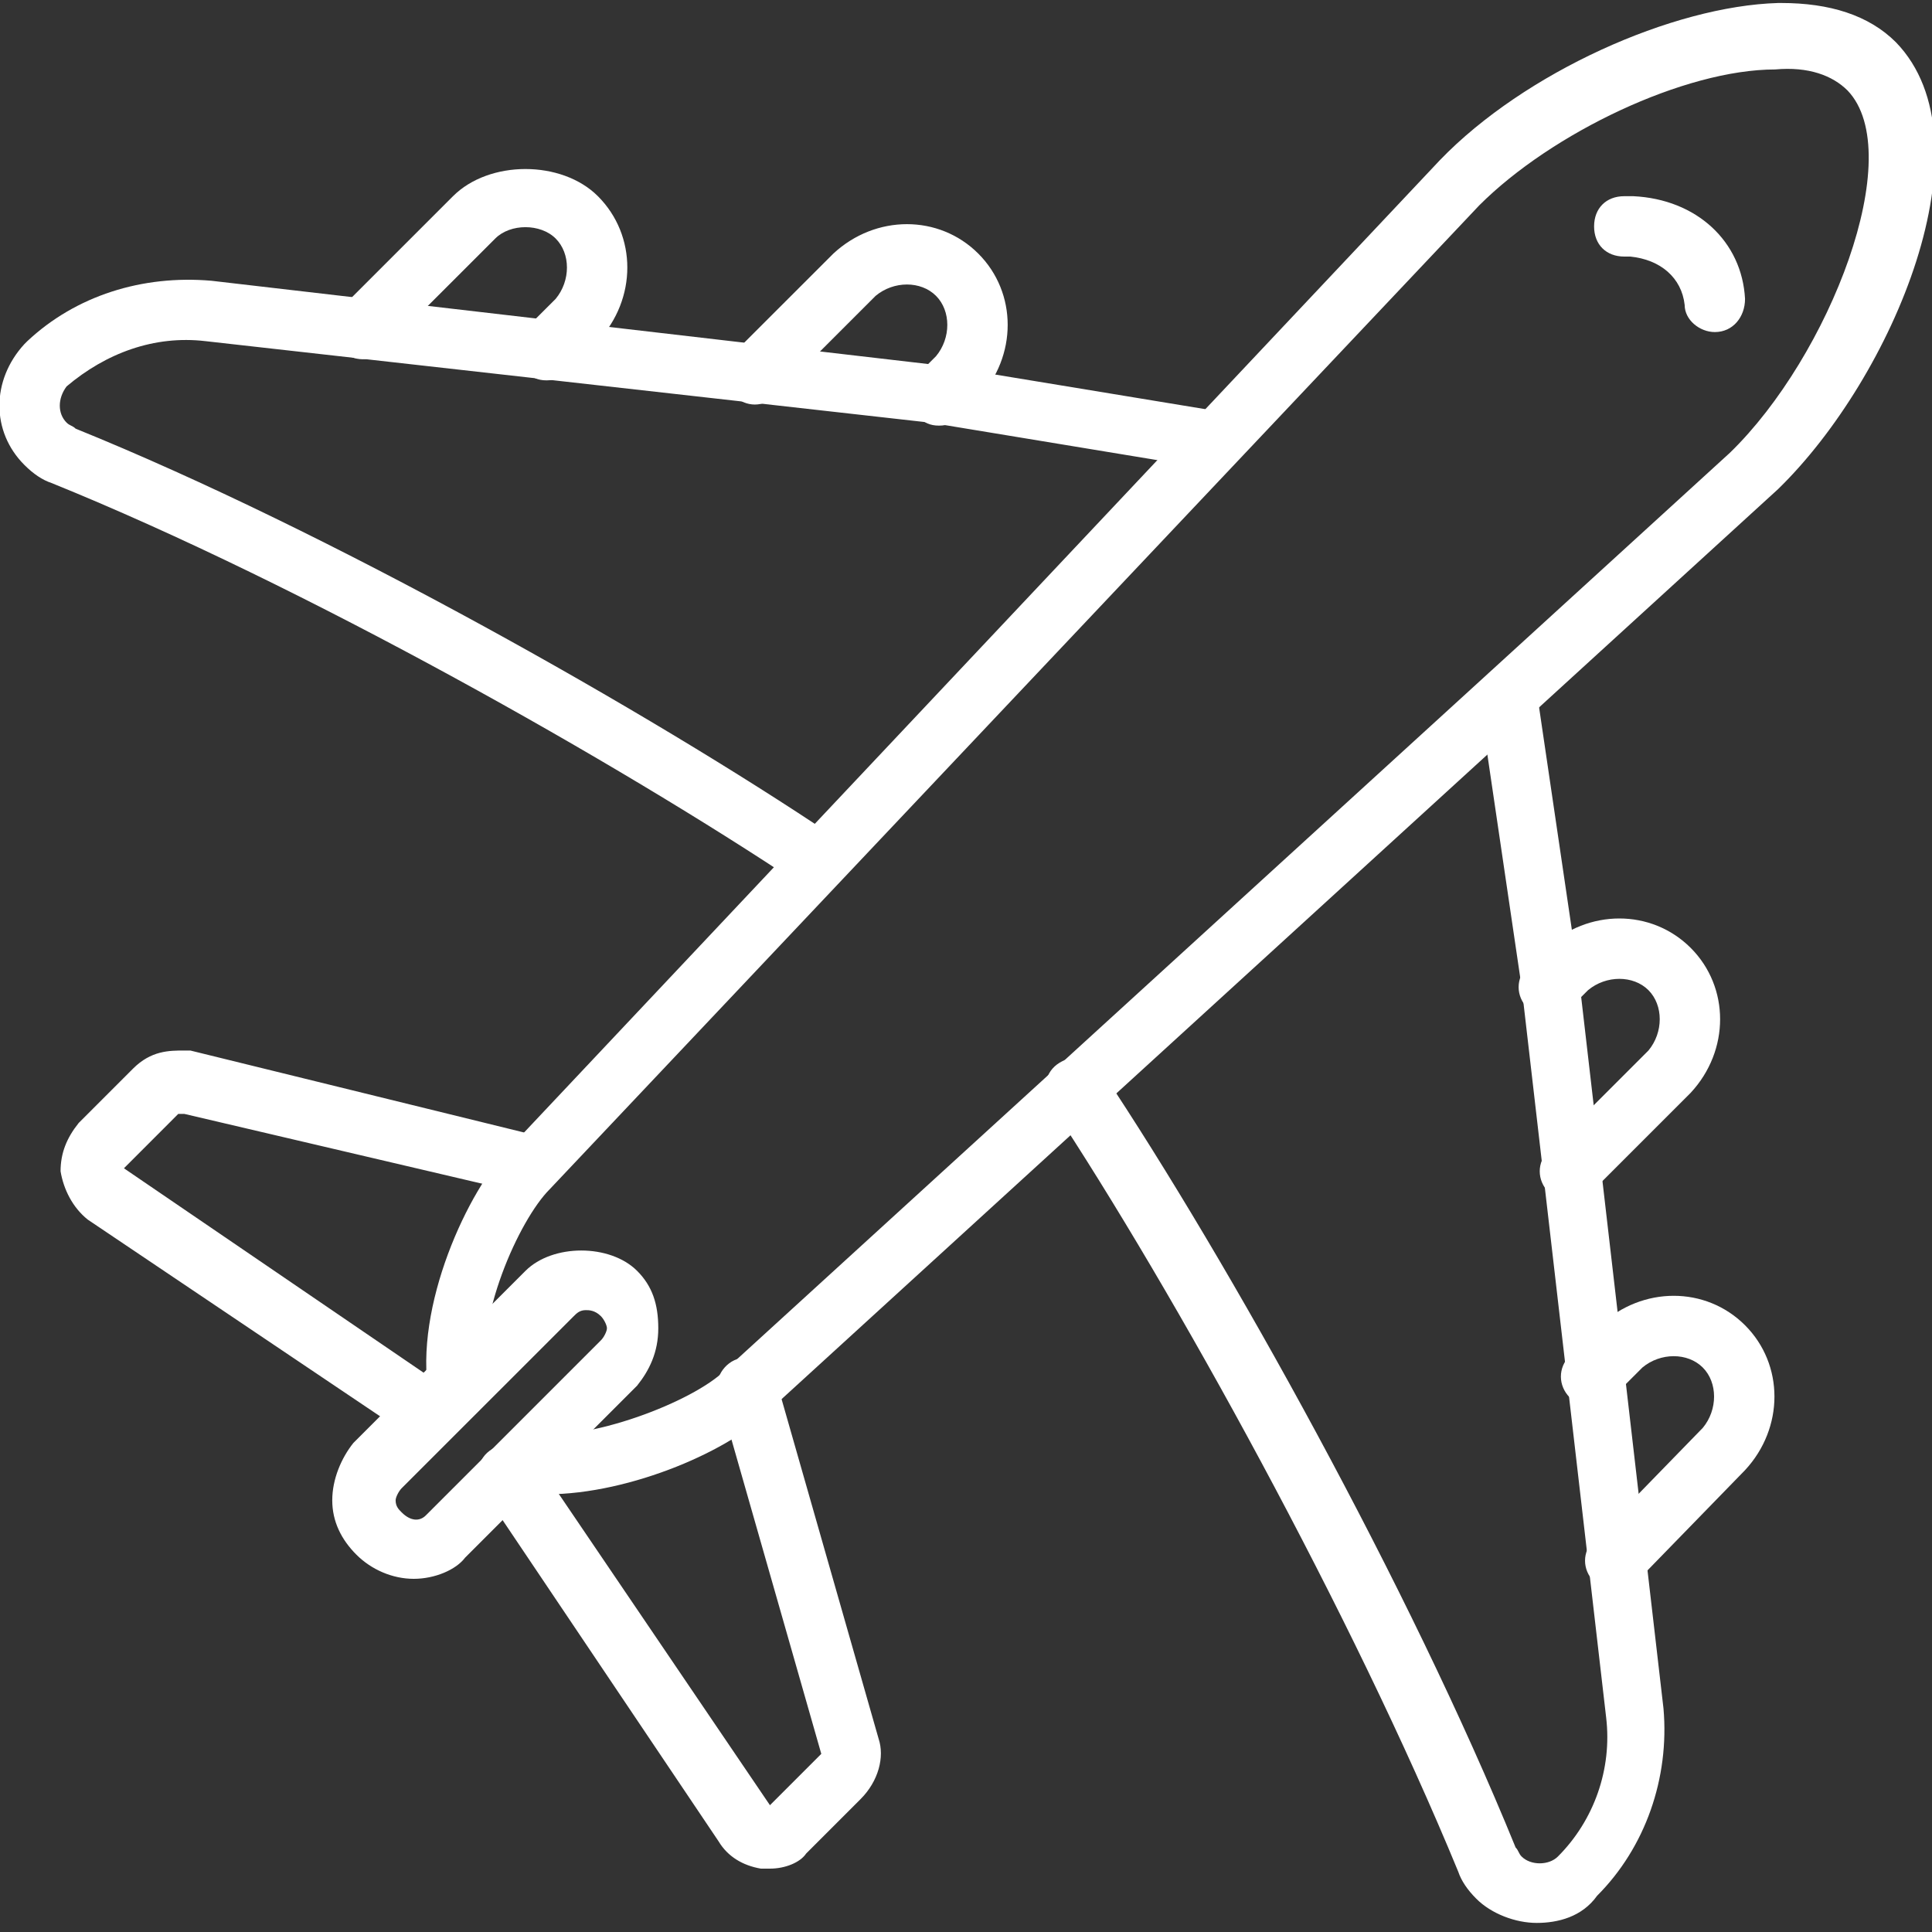
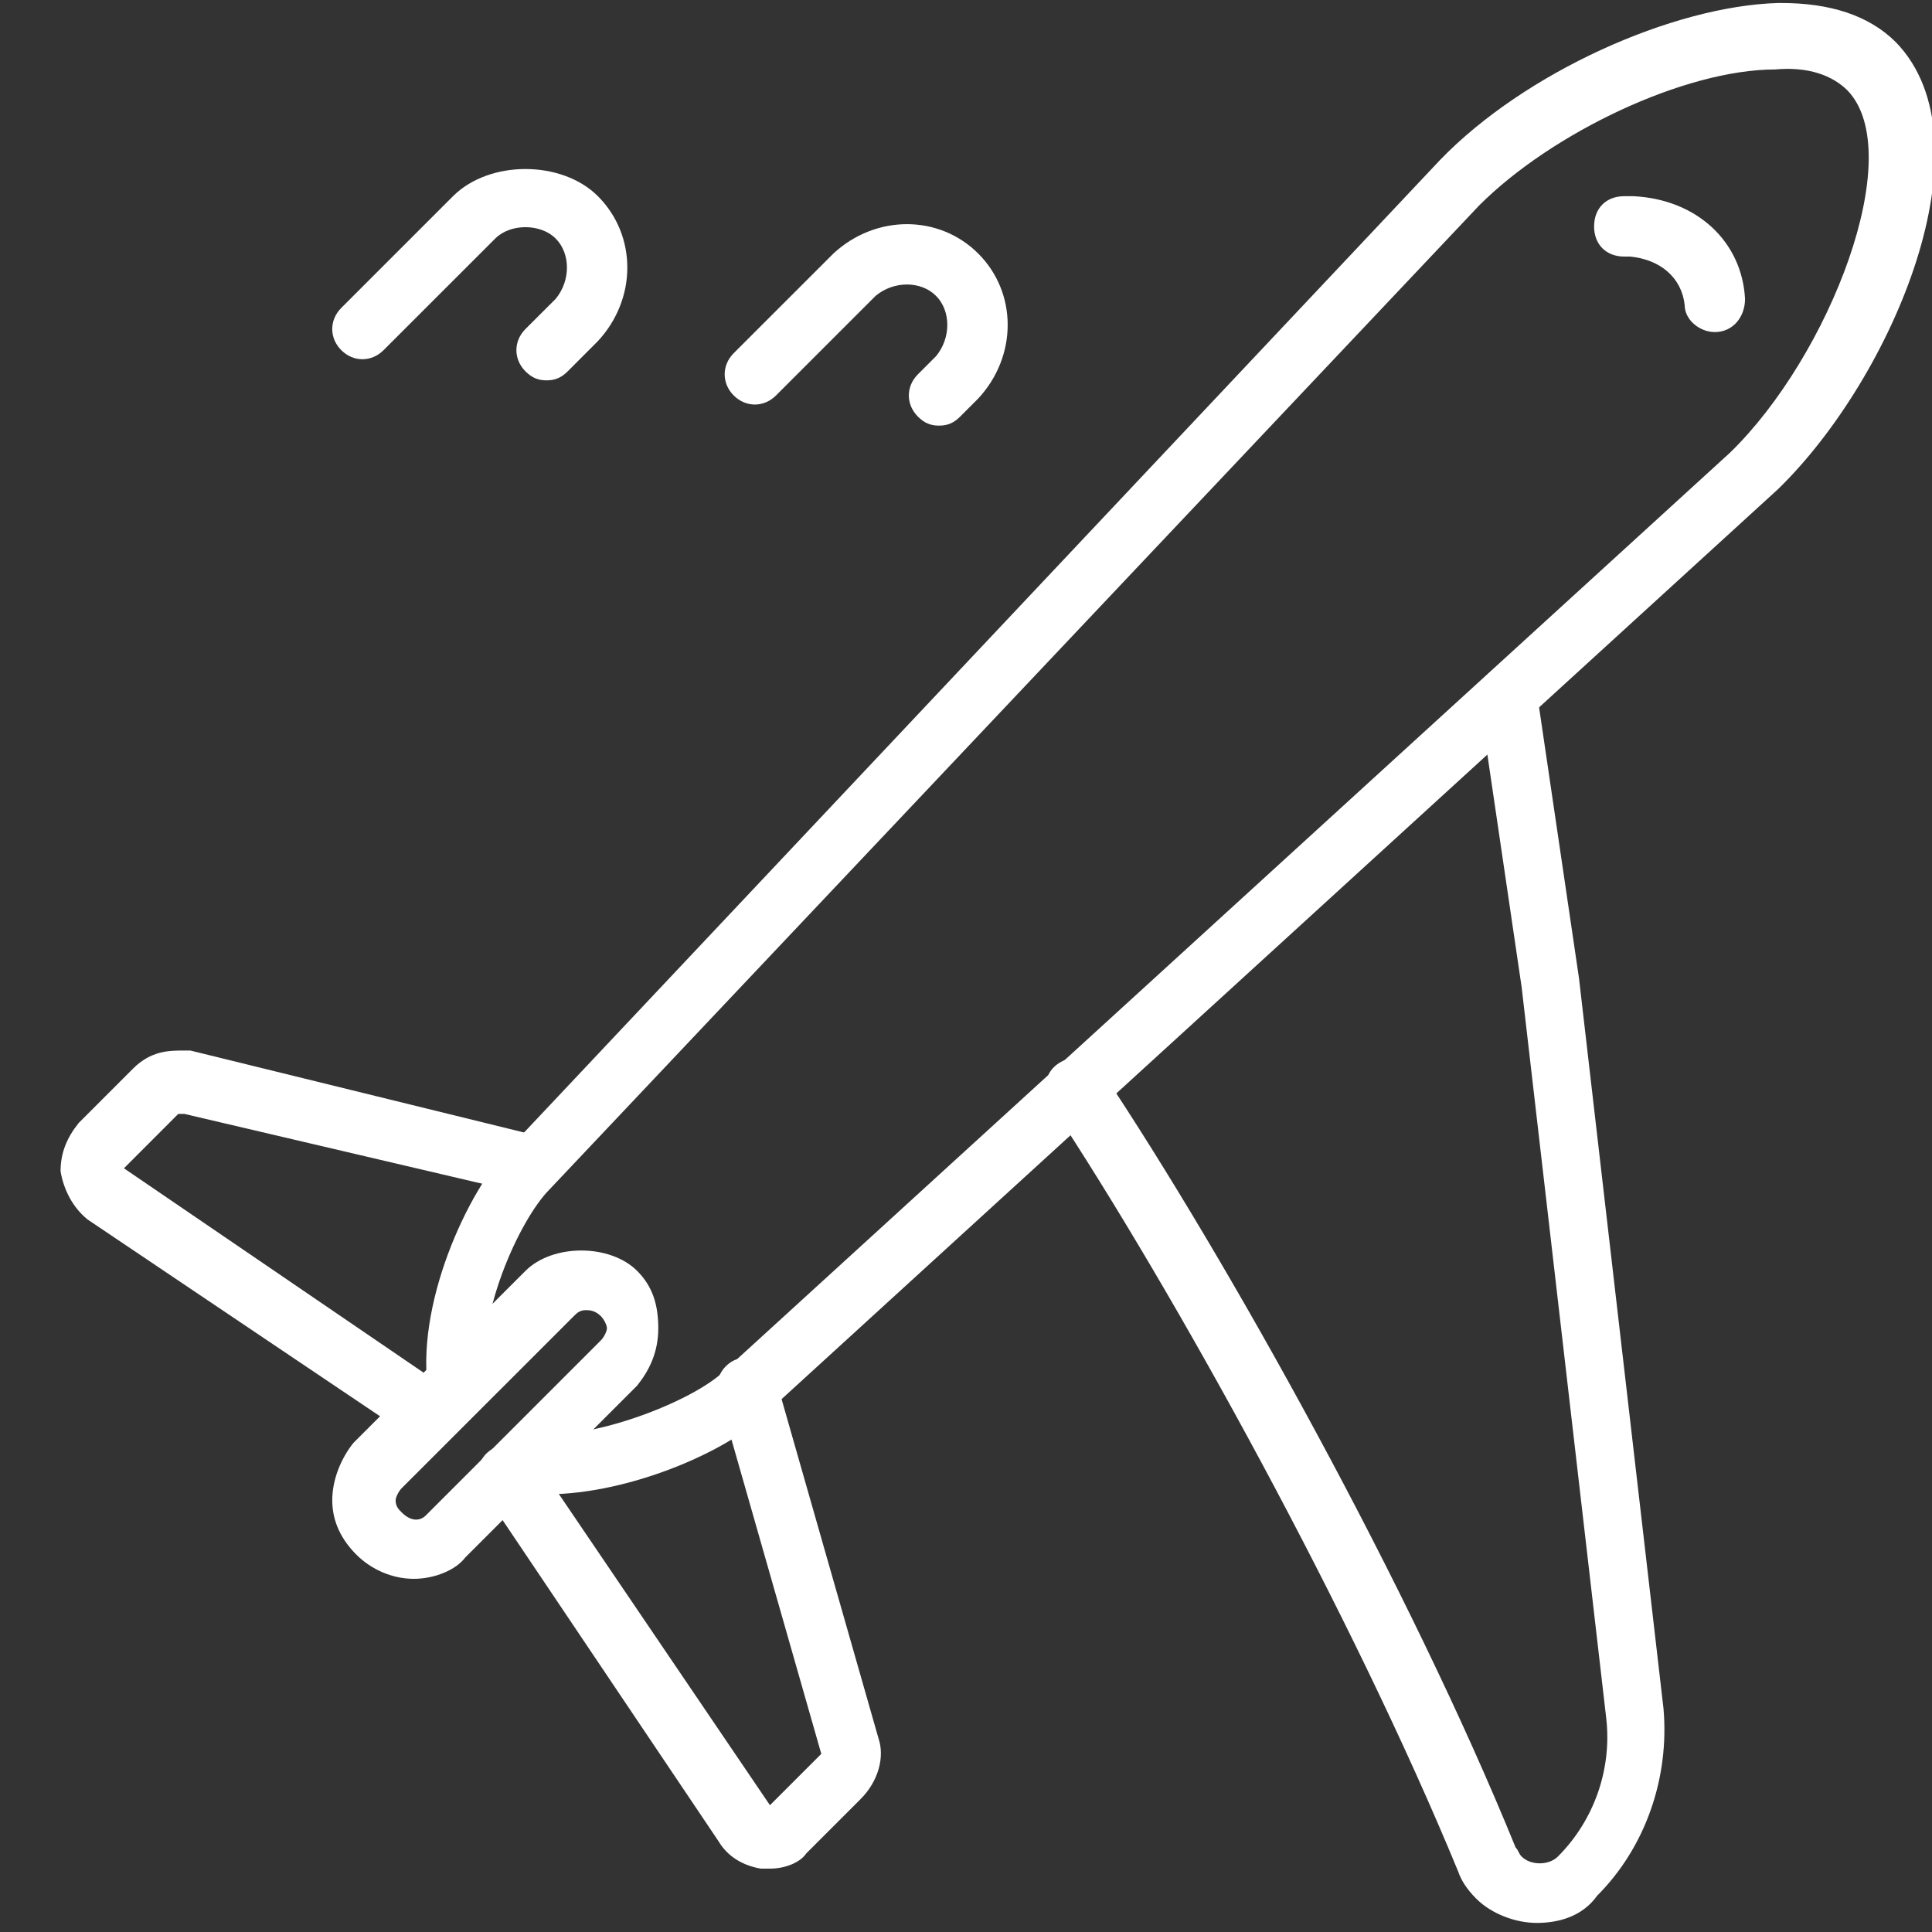
<svg xmlns="http://www.w3.org/2000/svg" width="40" height="40" viewBox="0 0 40 40" fill="none">
  <rect x="0" y="0" width="40" height="40" fill="#333333" stroke="none" />
  <path d="M19.441 8.812C19.254 8.812 19.129 8.75 19.004 8.625C18.754 8.375 18.754 8 19.004 7.75L19.379 7.375C19.691 7 19.691 6.438 19.379 6.125C19.066 5.812 18.504 5.812 18.129 6.125L16.066 8.188C15.816 8.438 15.441 8.438 15.191 8.188C14.941 7.938 14.941 7.562 15.191 7.312L17.254 5.25C18.129 4.438 19.441 4.438 20.254 5.25C21.066 6.062 21.066 7.375 20.254 8.25L19.879 8.625C19.754 8.75 19.629 8.812 19.441 8.812ZM11.316 7.875C11.129 7.875 11.004 7.812 10.879 7.688C10.629 7.438 10.629 7.062 10.879 6.812L11.504 6.188C11.816 5.812 11.816 5.25 11.504 4.938C11.191 4.625 10.566 4.625 10.254 4.938L7.941 7.25C7.691 7.5 7.316 7.5 7.066 7.25C6.816 7 6.816 6.625 7.066 6.375L9.379 4.062C10.129 3.312 11.629 3.312 12.379 4.062C13.191 4.875 13.191 6.188 12.379 7.062L11.754 7.688C11.629 7.812 11.504 7.875 11.316 7.875Z" fill="white" />
-   <path d="M16.941 18.438C16.816 18.438 16.691 18.375 16.566 18.313C12.816 15.813 6.316 12.125 1.066 10C0.879 9.938 0.691 9.813 0.504 9.625C-0.184 8.938 -0.184 7.875 0.504 7.125L0.566 7.063C1.566 6.125 2.941 5.688 4.379 5.813L19.441 7.563L25.129 8.5C25.441 8.563 25.691 8.875 25.629 9.188C25.566 9.5 25.254 9.75 24.941 9.688L19.254 8.75L4.254 7.063C3.191 6.938 2.191 7.313 1.379 8C1.191 8.25 1.191 8.563 1.379 8.75C1.441 8.813 1.504 8.813 1.566 8.875C6.816 11 13.441 14.75 17.254 17.313C17.566 17.5 17.629 17.875 17.441 18.188C17.316 18.313 17.129 18.438 16.941 18.438ZM32.504 24.875C32.316 24.875 32.191 24.813 32.066 24.688C31.816 24.438 31.816 24.063 32.066 23.813L34.129 21.75C34.441 21.375 34.441 20.813 34.129 20.5C33.816 20.188 33.254 20.188 32.879 20.5L32.504 20.875C32.254 21.125 31.879 21.125 31.629 20.875C31.379 20.625 31.379 20.25 31.629 20L32.004 19.625C32.879 18.813 34.191 18.813 35.004 19.625C35.816 20.438 35.816 21.75 35.004 22.625L32.941 24.688C32.816 24.813 32.691 24.875 32.504 24.875ZM33.441 32.938C33.254 32.938 33.129 32.875 33.004 32.75C32.754 32.5 32.754 32.125 33.004 31.875L35.254 29.563C35.566 29.188 35.566 28.625 35.254 28.313C34.941 28 34.379 28 34.004 28.313L33.379 28.938C33.129 29.188 32.754 29.188 32.504 28.938C32.254 28.688 32.254 28.313 32.504 28.063L33.129 27.438C34.004 26.625 35.316 26.625 36.129 27.438C36.941 28.25 36.941 29.563 36.129 30.438L33.879 32.75C33.754 32.875 33.629 32.938 33.441 32.938Z" fill="white" />
  <path d="M31.816 39.812C31.379 39.812 30.879 39.625 30.566 39.312C30.379 39.125 30.254 38.938 30.191 38.75C28.004 33.438 24.316 26.75 21.754 22.875C21.566 22.562 21.629 22.188 21.941 22C22.254 21.812 22.629 21.875 22.816 22.188C25.441 26.125 29.191 32.875 31.379 38.25C31.441 38.312 31.441 38.375 31.504 38.438C31.691 38.625 32.066 38.625 32.254 38.438C33.004 37.688 33.379 36.625 33.254 35.562L31.504 20.438L30.629 14.5C30.566 14.188 30.816 13.812 31.129 13.812C31.441 13.75 31.816 14 31.816 14.312L32.691 20.25L34.441 35.375C34.566 36.812 34.066 38.25 33.066 39.25C32.754 39.688 32.254 39.812 31.816 39.812ZM8.879 29.875C8.754 29.875 8.629 29.812 8.504 29.75L1.816 25.25C1.504 25 1.316 24.625 1.254 24.25C1.254 23.875 1.379 23.562 1.629 23.25L2.754 22.125C3.129 21.75 3.504 21.75 3.816 21.75H3.941L11.066 23.5C11.379 23.562 11.629 23.938 11.504 24.25C11.441 24.562 11.066 24.812 10.754 24.688L3.816 23.062H3.691L2.566 24.188L9.254 28.75C9.566 28.938 9.629 29.312 9.441 29.625C9.254 29.75 9.066 29.875 8.879 29.875ZM15.941 38.688H15.754C15.379 38.625 15.066 38.438 14.879 38.125L10.004 30.875C9.816 30.562 9.879 30.188 10.191 30C10.504 29.812 10.879 29.875 11.066 30.188L15.941 37.375L17.004 36.312L14.879 28.875C14.754 28.562 15.004 28.188 15.316 28.125C15.629 28.062 16.004 28.25 16.066 28.562L18.191 36C18.316 36.375 18.191 36.875 17.816 37.25L16.691 38.375C16.566 38.562 16.254 38.688 15.941 38.688Z" fill="white" />
  <path d="M11.315 30.938C11.128 30.938 10.878 30.938 10.69 30.875C10.378 30.812 10.128 30.5 10.19 30.188C10.253 29.875 10.565 29.625 10.878 29.688C12.19 29.875 14.378 29 15.003 28.375L35.815 9.375C37.878 7.375 39.503 3.188 38.253 1.875C37.94 1.562 37.44 1.375 36.753 1.438C34.878 1.438 32.128 2.75 30.628 4.25L11.378 24.625C10.753 25.25 9.815 27.312 10.065 28.688C10.128 29 9.878 29.375 9.565 29.375C9.253 29.438 8.878 29.188 8.878 28.875C8.565 27.062 9.69 24.625 10.565 23.75L29.815 3.312C31.565 1.5 34.628 0.125 36.815 0.062H36.878C37.878 0.062 38.69 0.312 39.253 0.875C41.253 2.938 39.19 7.812 36.815 10.125L15.94 29.188C15.19 30 13.065 30.938 11.315 30.938Z" fill="white" />
  <path d="M35.504 6.875C35.191 6.875 34.879 6.625 34.879 6.312C34.816 5.75 34.379 5.375 33.754 5.312H33.629C33.254 5.312 33.004 5.062 33.004 4.688C33.004 4.312 33.254 4.062 33.629 4.062H33.816C35.129 4.125 36.066 5 36.129 6.188C36.129 6.562 35.879 6.875 35.504 6.875ZM8.566 32.688C8.129 32.688 7.691 32.5 7.379 32.188C7.066 31.875 6.879 31.5 6.879 31.062C6.879 30.625 7.066 30.188 7.316 29.875L10.879 26.312C11.441 25.75 12.629 25.75 13.191 26.312C13.504 26.625 13.629 27 13.629 27.5C13.629 28 13.441 28.375 13.191 28.688L9.629 32.25C9.441 32.5 9.004 32.688 8.566 32.688ZM12.129 27.125C12.004 27.125 11.941 27.188 11.879 27.25L8.316 30.812C8.254 30.875 8.191 31 8.191 31.062C8.191 31.188 8.254 31.25 8.316 31.312C8.504 31.5 8.691 31.5 8.816 31.375L12.441 27.75C12.504 27.688 12.566 27.562 12.566 27.5C12.566 27.438 12.504 27.312 12.441 27.25C12.316 27.125 12.191 27.125 12.129 27.125Z" fill="white" />
</svg>